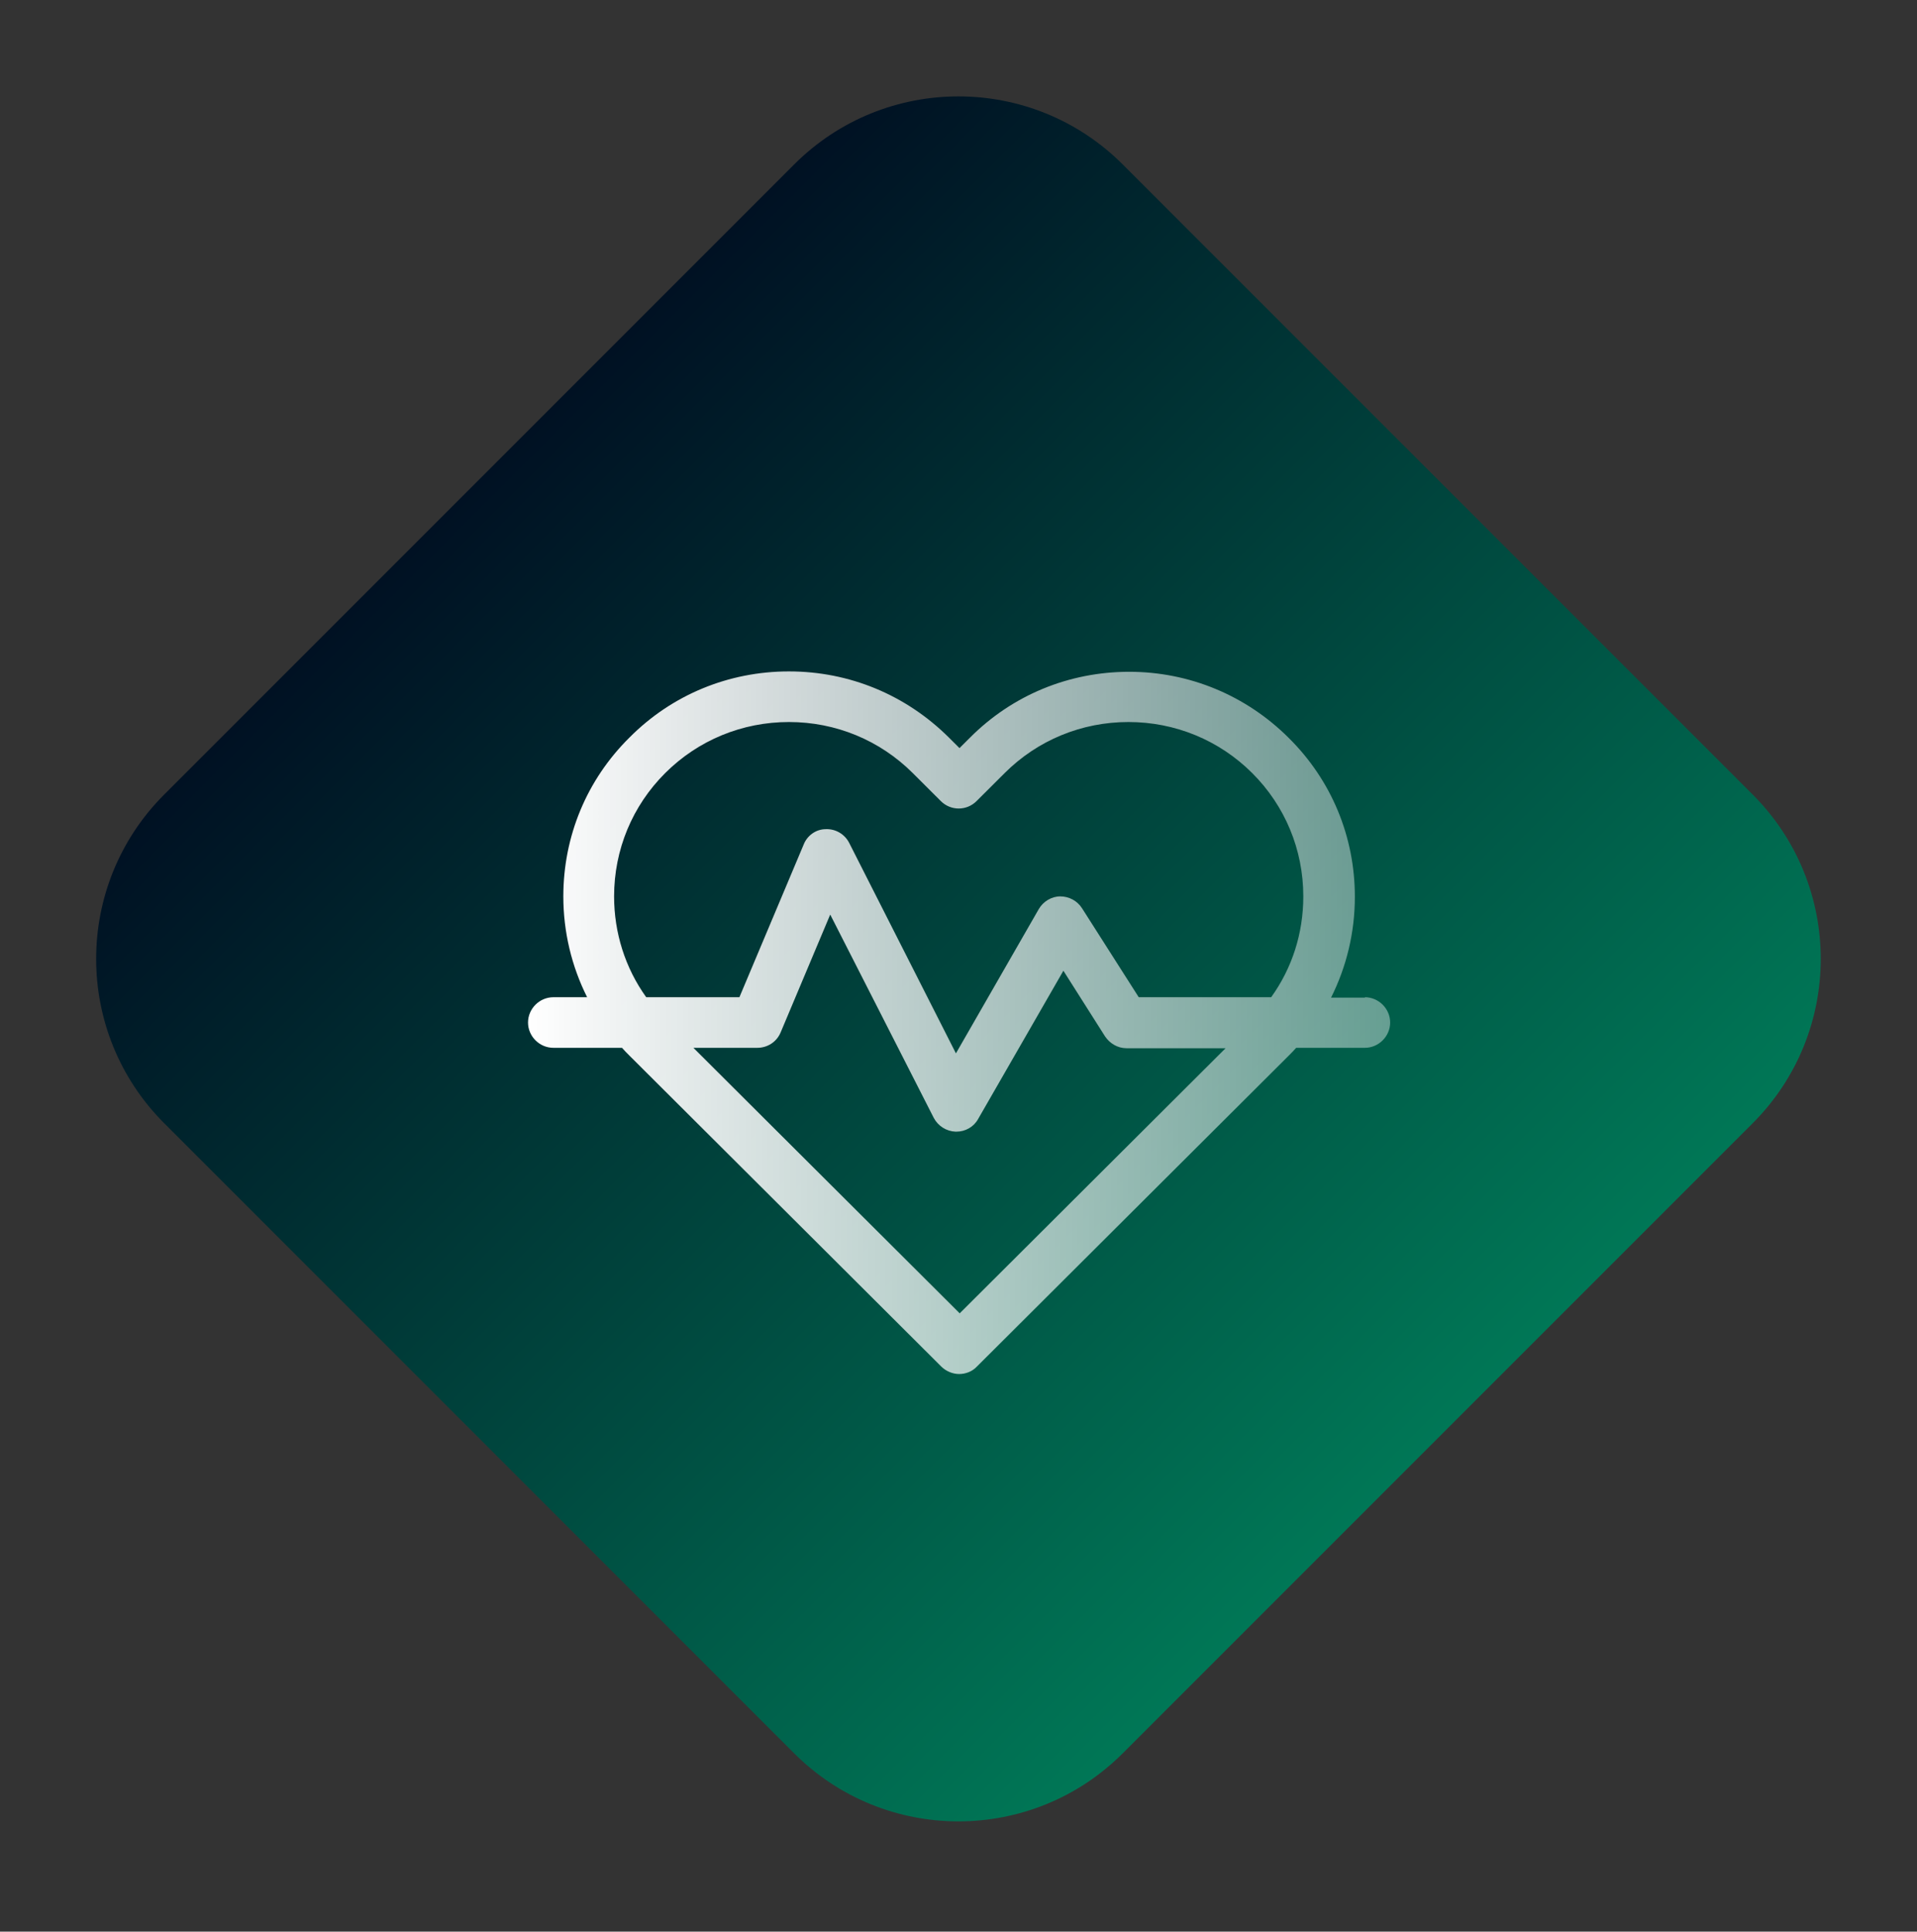
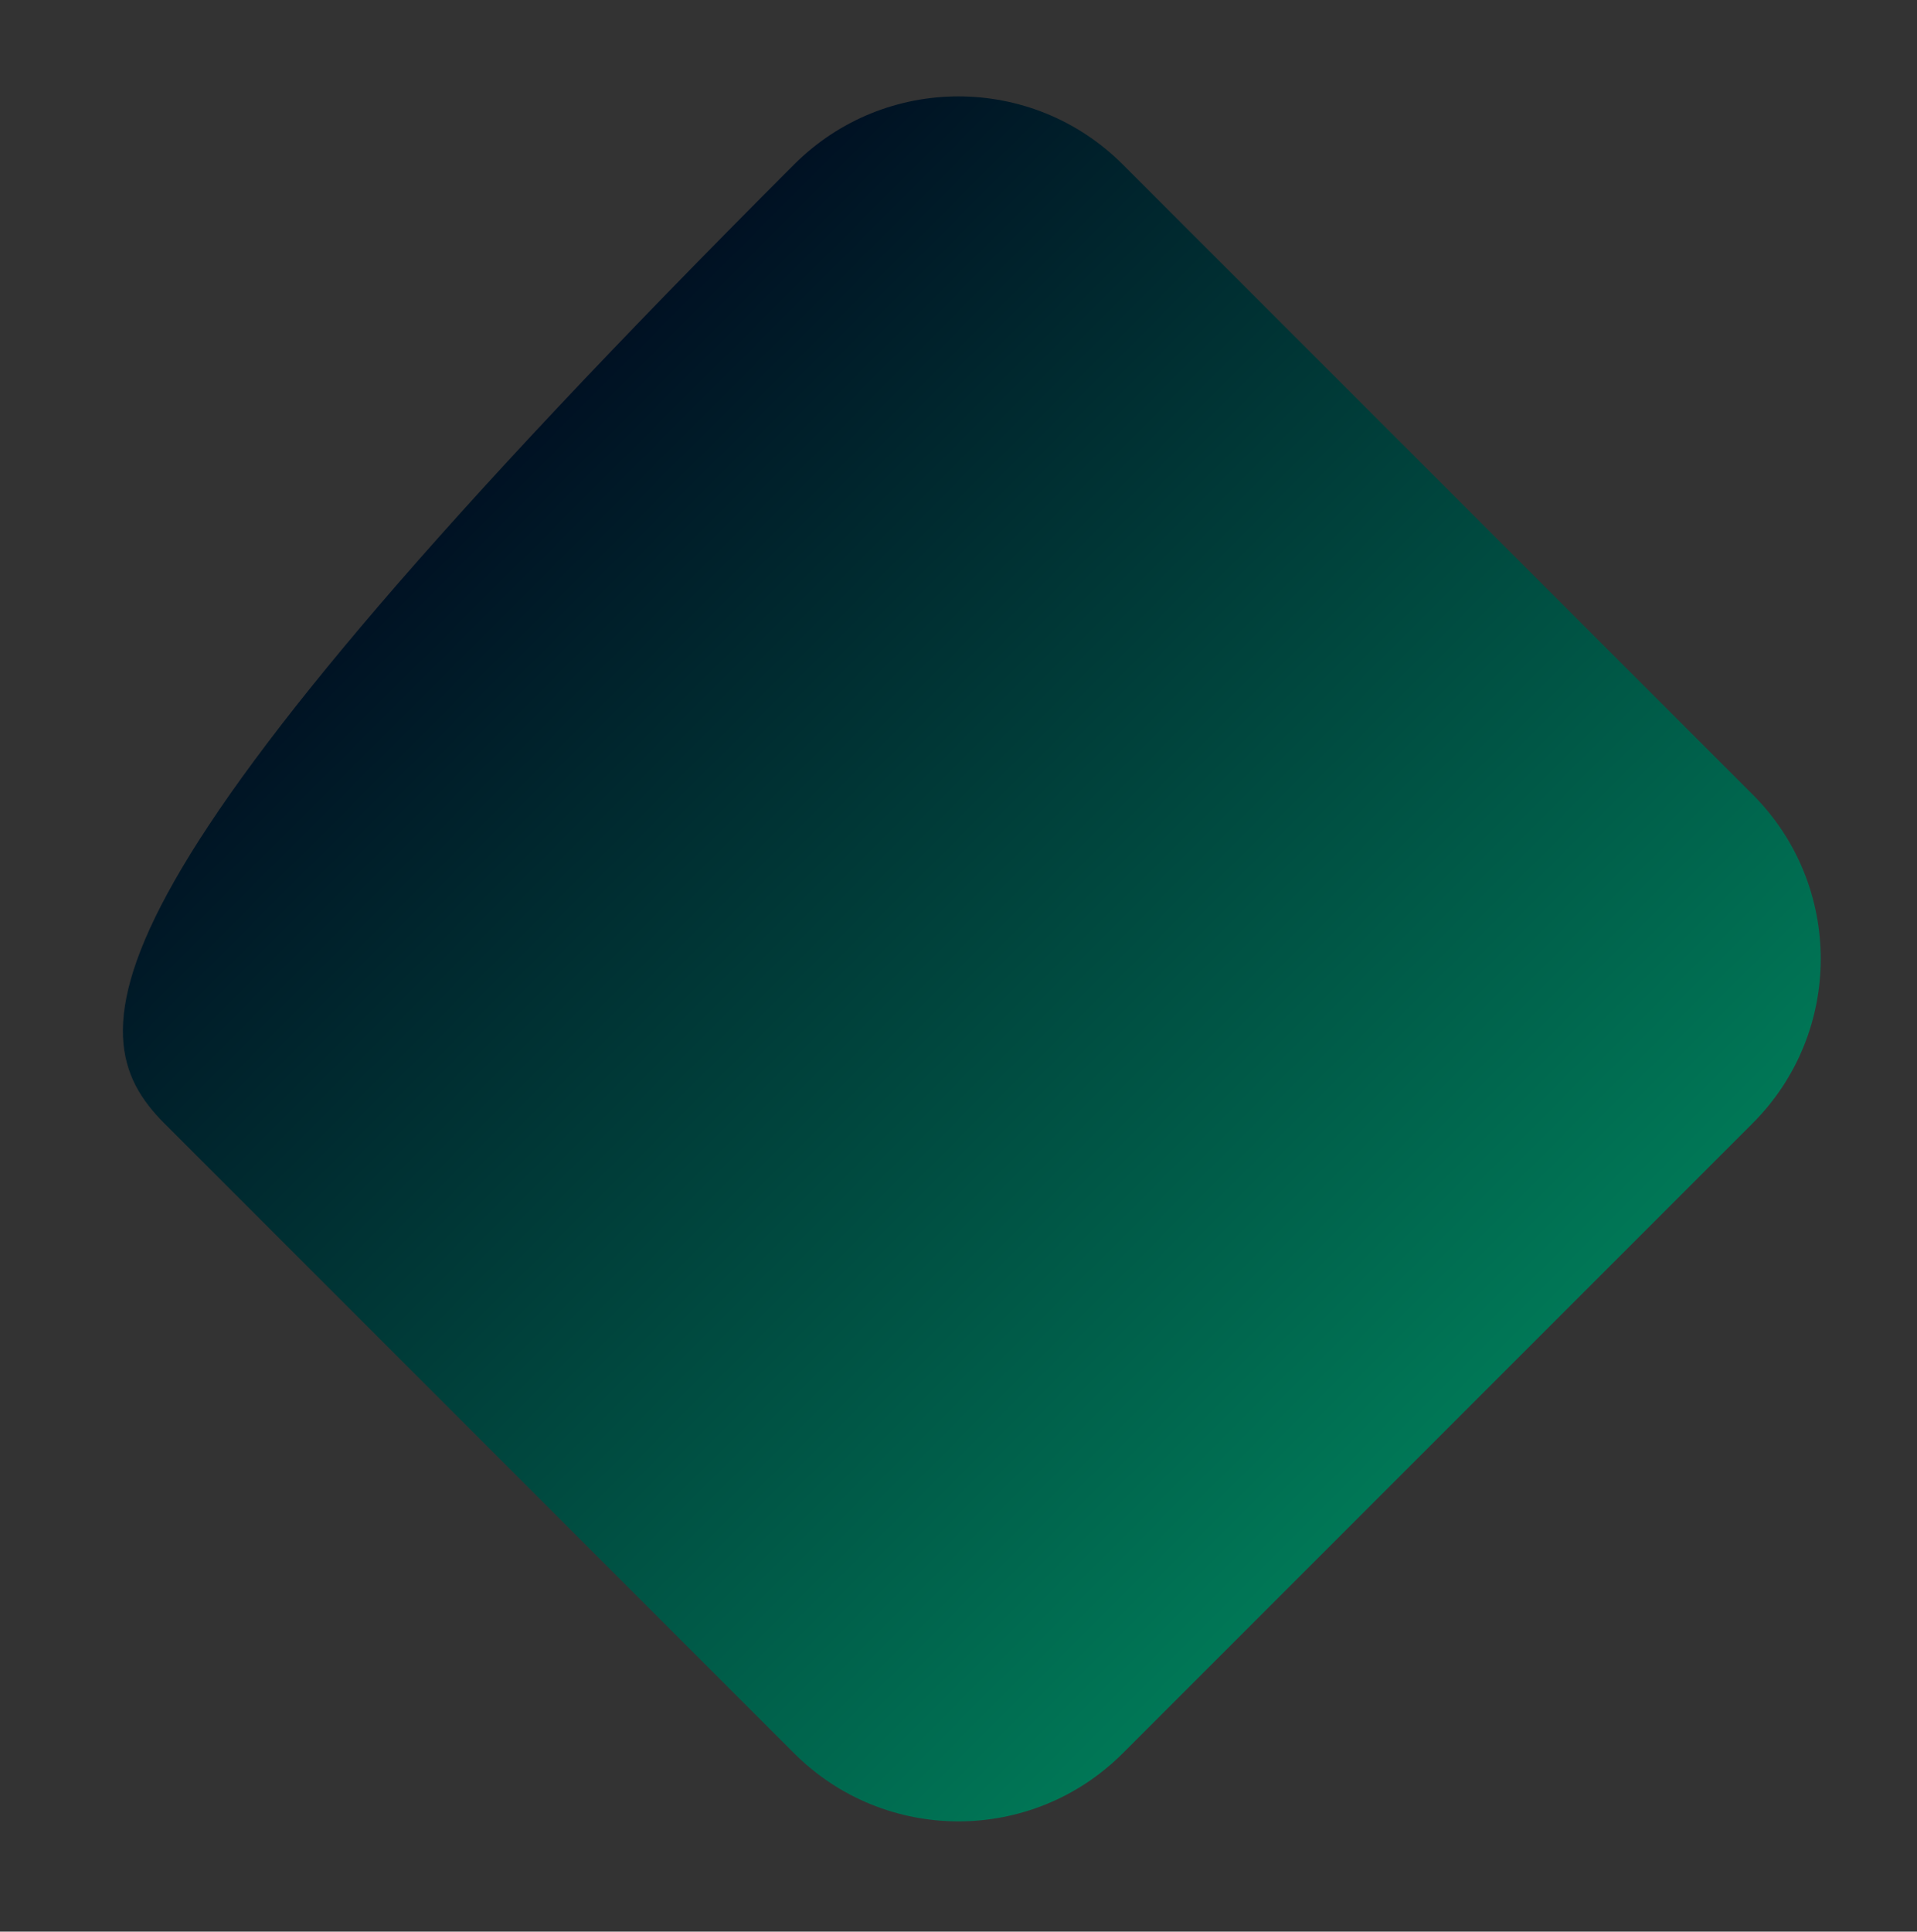
<svg xmlns="http://www.w3.org/2000/svg" width="135" height="136" viewBox="0 0 135 136" fill="none">
  <rect x="0" y="0" width="135" height="136" fill="#333333" stroke="none" />
-   <path d="M79.068 123.443L123.428 79.084C129.819 72.693 129.819 62.331 123.428 55.94L79.068 11.58C72.677 5.189 62.315 5.189 55.924 11.58L11.564 55.94C5.173 62.331 5.173 72.693 11.564 79.084L55.924 123.443C62.315 129.835 72.677 129.835 79.068 123.443Z" fill="url(#paint0_linear_1772_31085)" />
-   <path d="M96.139 70.239L93.737 70.239C94.826 68.067 95.413 65.645 95.413 63.14C95.413 58.908 93.765 54.927 90.749 51.948C87.761 48.97 83.767 47.299 79.522 47.299C75.278 47.299 71.284 48.942 68.296 51.948L67.57 52.672L66.844 51.948C63.8 48.914 59.806 47.272 55.561 47.272C51.316 47.272 47.323 48.914 44.335 51.921C41.319 54.899 39.671 58.88 39.671 63.112C39.671 65.617 40.258 68.039 41.347 70.211L38.973 70.211C37.995 70.211 37.185 71.018 37.185 71.992C37.185 72.967 37.995 73.774 38.973 73.774L43.804 73.774C43.972 73.969 44.139 74.136 44.335 74.331L66.285 96.212C66.62 96.546 67.095 96.741 67.542 96.741C67.989 96.741 68.463 96.574 68.799 96.212L90.749 74.331C90.917 74.164 91.112 73.969 91.28 73.774L96.111 73.774C97.088 73.774 97.898 72.967 97.898 71.992C97.898 71.018 97.088 70.211 96.111 70.211L96.139 70.239ZM43.246 63.112C43.246 59.827 44.53 56.737 46.848 54.426C49.166 52.115 52.266 50.835 55.561 50.835C58.857 50.835 61.957 52.115 64.275 54.426L66.257 56.403C66.955 57.099 68.073 57.099 68.771 56.403L70.754 54.426C73.071 52.115 76.171 50.835 79.467 50.835C82.762 50.835 85.862 52.115 88.18 54.426C90.498 56.737 91.782 59.827 91.782 63.112C91.782 65.701 91 68.151 89.52 70.211L80.193 70.211L76.199 63.947C75.864 63.418 75.278 63.112 74.663 63.112C74.049 63.112 73.462 63.474 73.155 64.003L67.319 74.164L59.806 59.353C59.499 58.741 58.857 58.351 58.158 58.379C57.46 58.379 56.846 58.825 56.595 59.465L52.071 70.211L45.508 70.211C44.028 68.151 43.246 65.673 43.246 63.112ZM67.57 92.454L48.831 73.774L53.327 73.774C54.053 73.774 54.696 73.356 54.975 72.688L58.466 64.392L65.755 78.701C66.062 79.286 66.648 79.648 67.291 79.676C67.291 79.676 67.319 79.676 67.346 79.676C67.989 79.676 68.575 79.342 68.882 78.785L74.887 68.346L77.819 72.967C78.154 73.468 78.713 73.802 79.327 73.802L86.309 73.802L67.57 92.482L67.57 92.454Z" fill="url(#paint1_linear_1772_31085)" />
+   <path d="M79.068 123.443L123.428 79.084C129.819 72.693 129.819 62.331 123.428 55.94L79.068 11.58C72.677 5.189 62.315 5.189 55.924 11.58C5.173 62.331 5.173 72.693 11.564 79.084L55.924 123.443C62.315 129.835 72.677 129.835 79.068 123.443Z" fill="url(#paint0_linear_1772_31085)" />
  <defs>
    <linearGradient id="paint0_linear_1772_31085" x1="101.315" y1="101.269" x2="33.808" y2="33.762" gradientUnits="userSpaceOnUse">
      <stop stop-color="#007756" />
      <stop offset="1" stop-color="#001123" />
    </linearGradient>
    <linearGradient id="paint1_linear_1772_31085" x1="37.185" y1="71.992" x2="97.898" y2="71.992" gradientUnits="userSpaceOnUse">
      <stop stop-color="white" />
      <stop offset="1" stop-color="white" stop-opacity="0.4" />
    </linearGradient>
  </defs>
</svg>